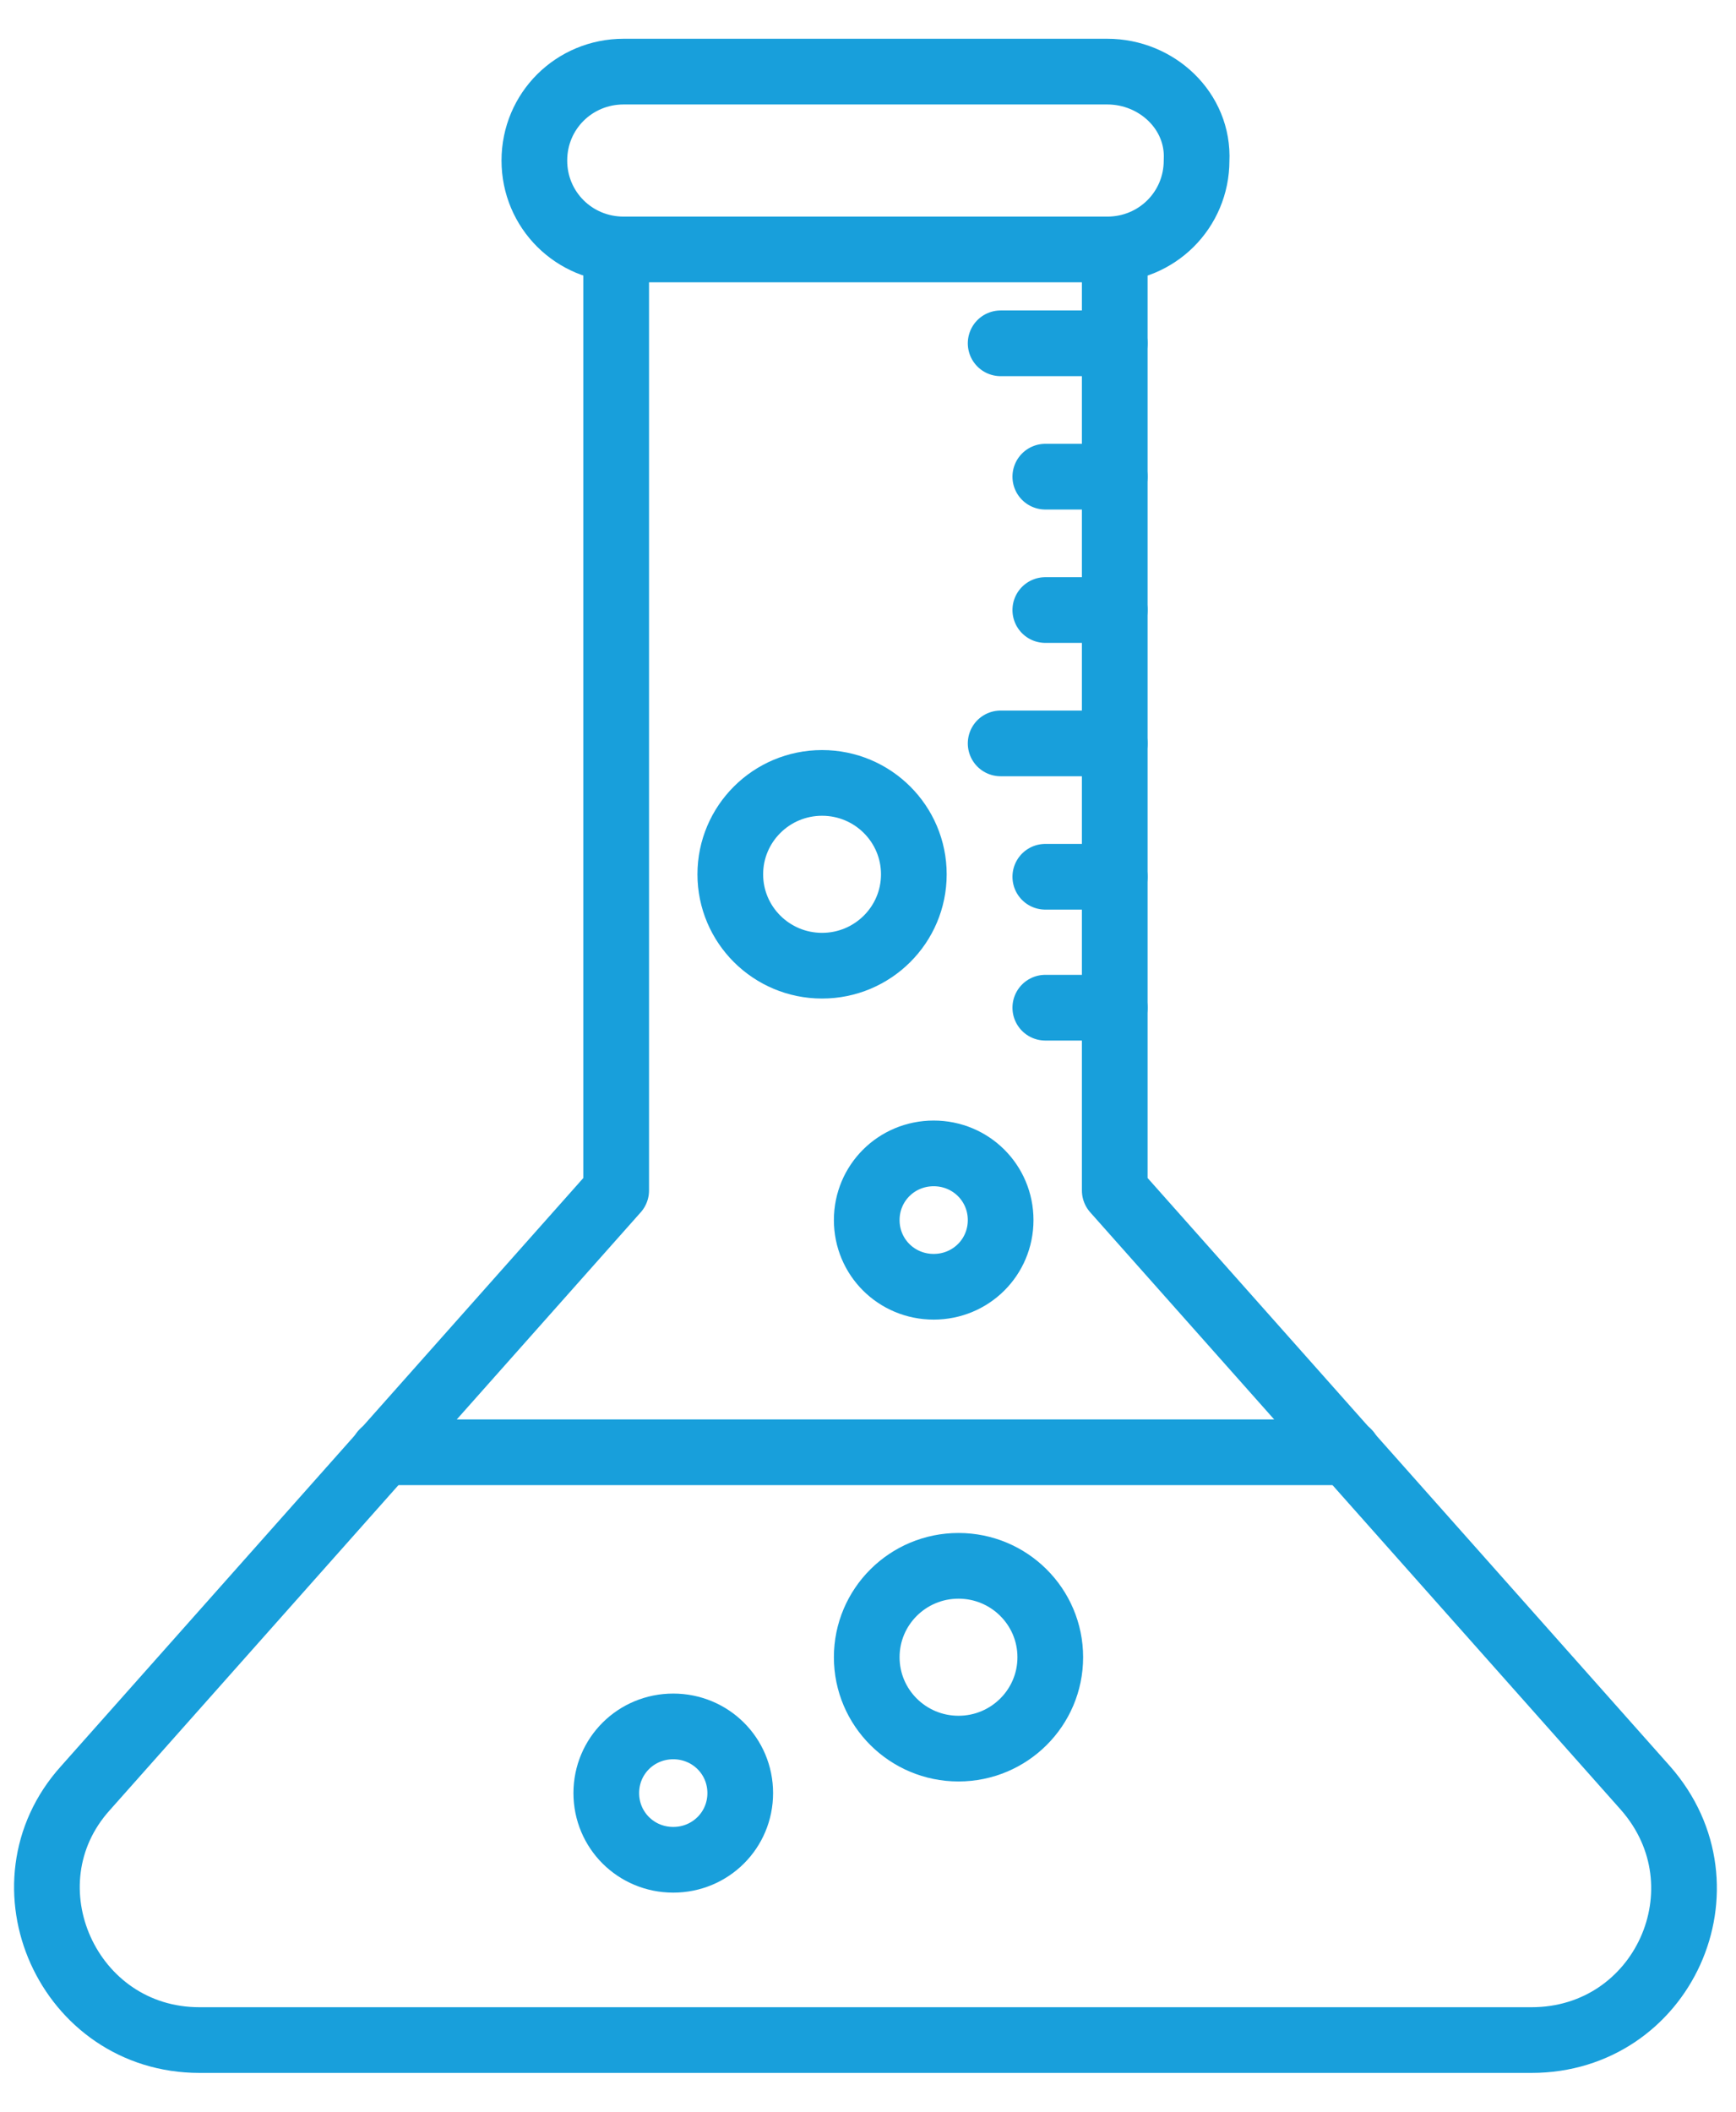
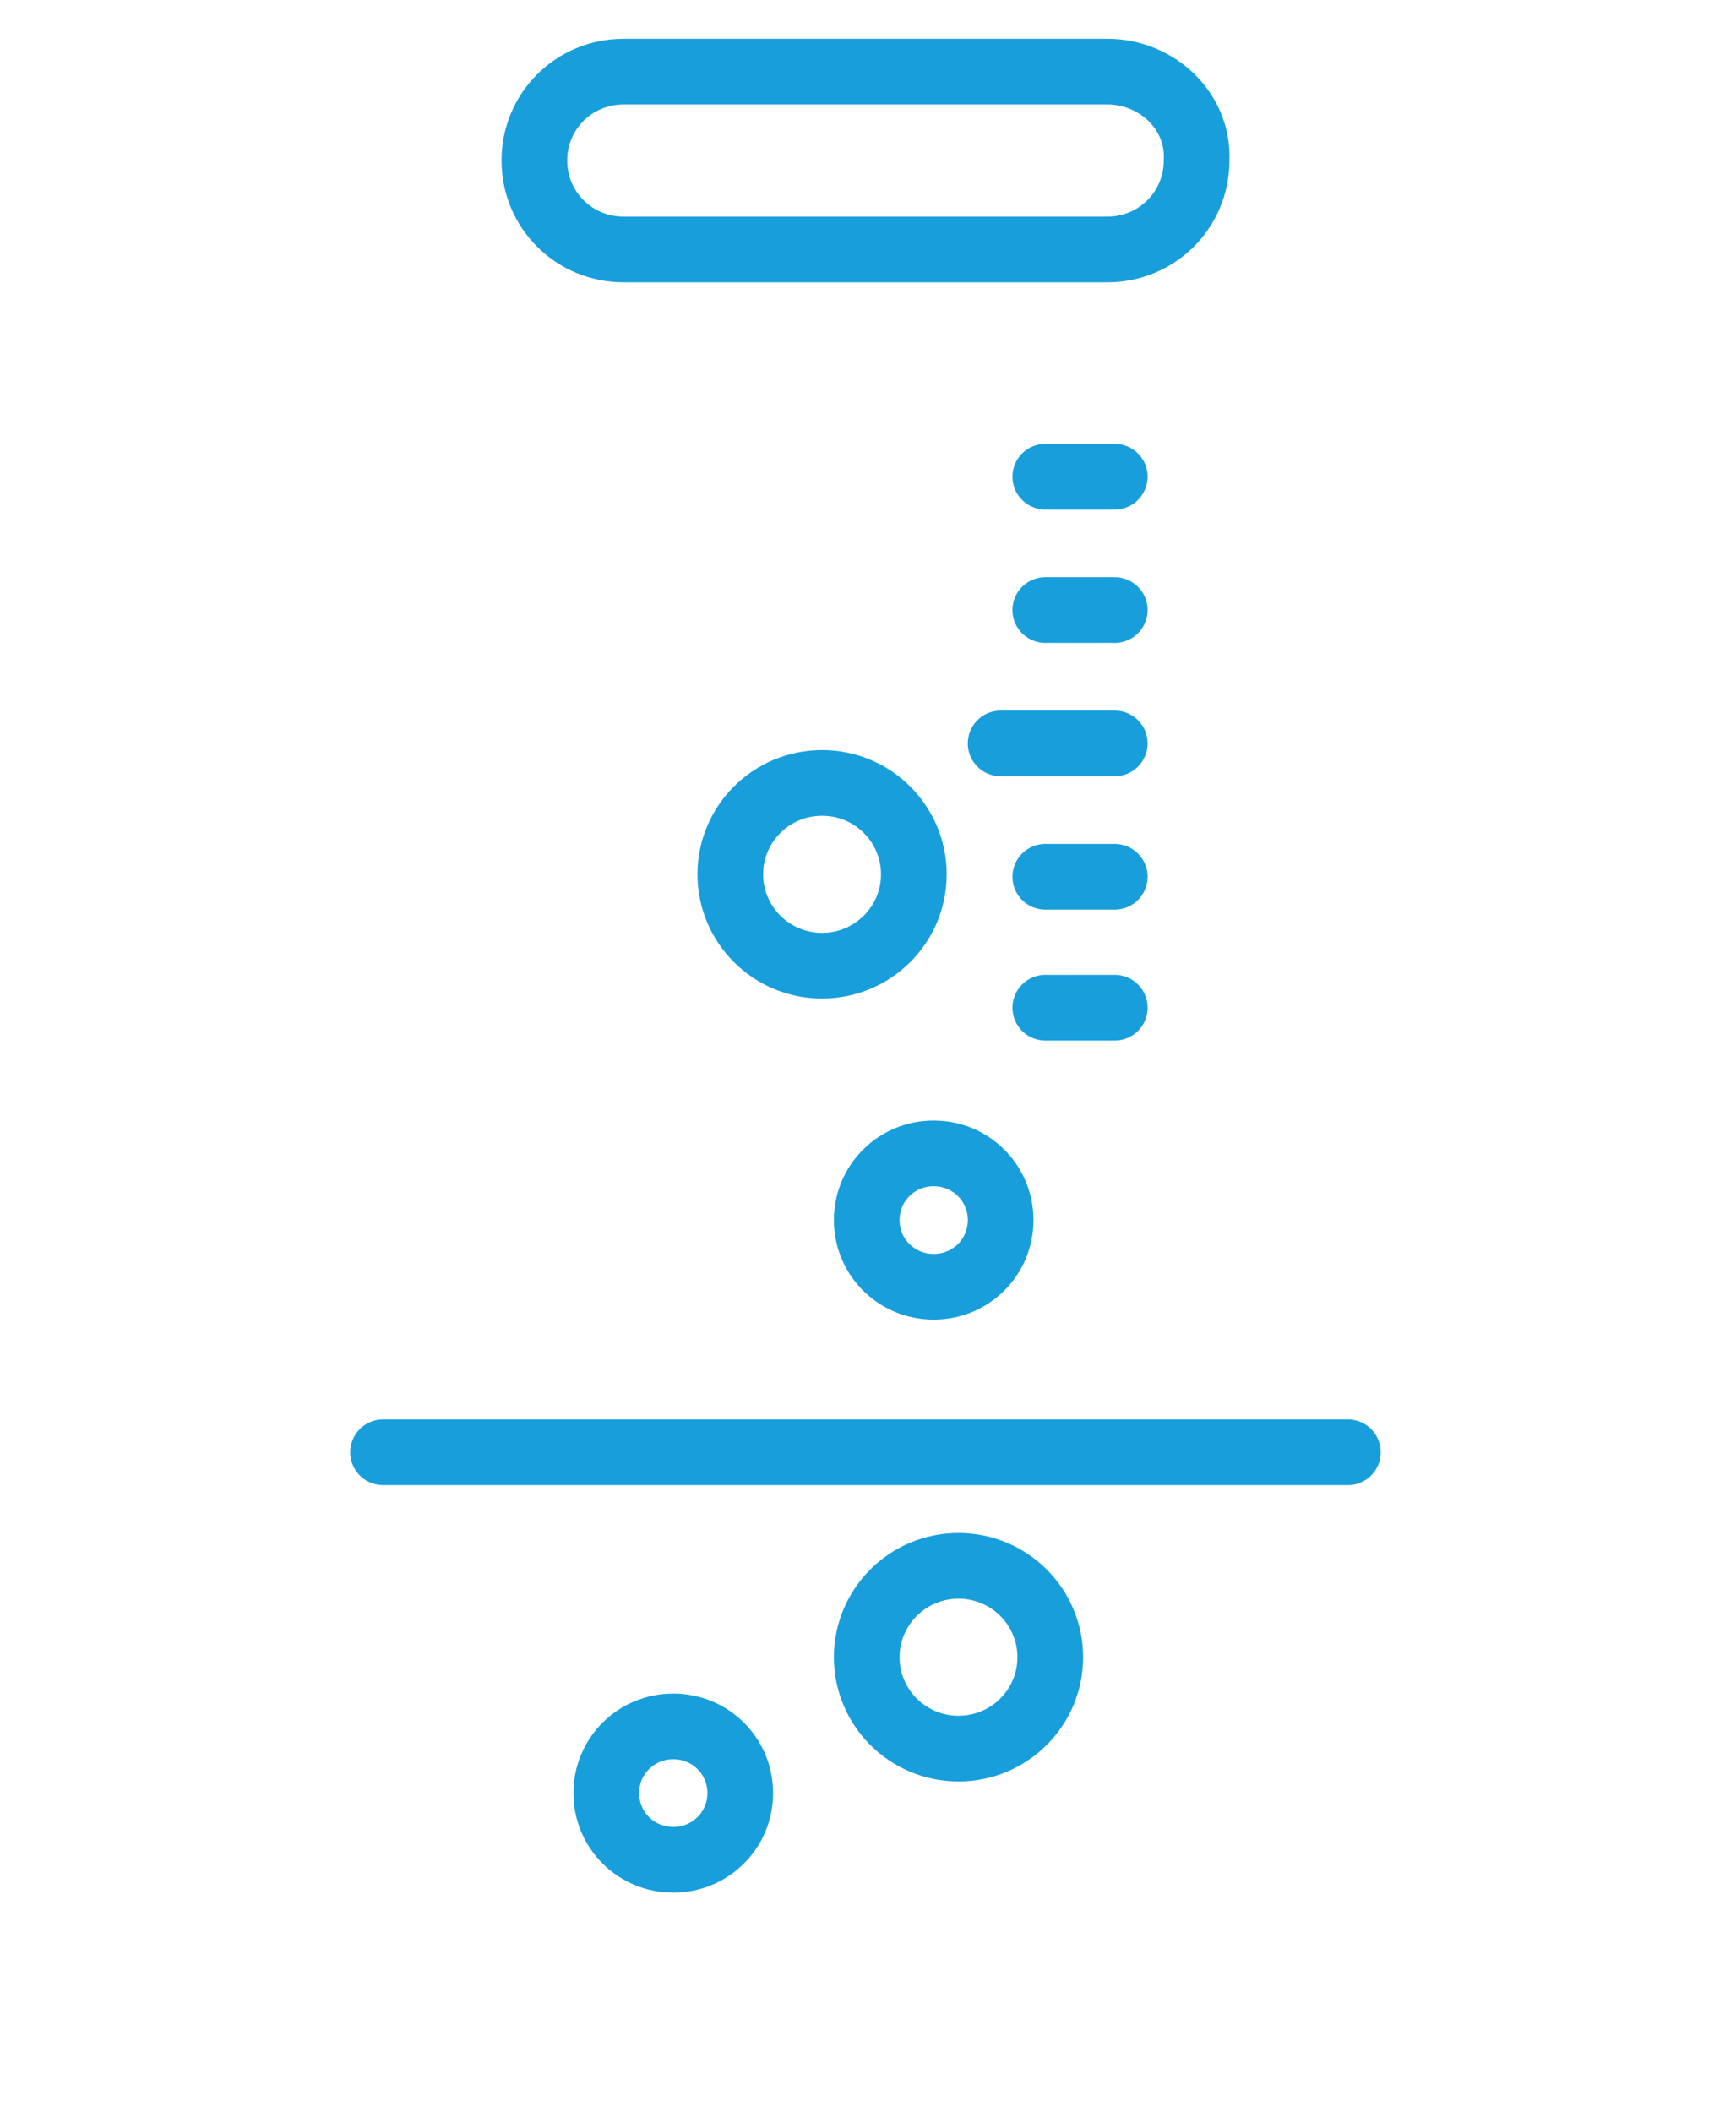
<svg xmlns="http://www.w3.org/2000/svg" width="37" height="45" viewBox="0 0 37 45" fill="none">
-   <path d="M23.759 5.526V25.369L35.072 38.105C36.922 40.211 35.442 43.474 32.64 43.474H18.473H4.252C1.45 43.474 -0.03 40.158 1.821 38.105L13.133 25.369V5.526" stroke="#189FDB" stroke-width="1.4" stroke-miterlimit="10" stroke-linecap="round" stroke-linejoin="round" />
  <path d="M23.6 1.526H13.292C12.235 1.526 11.389 2.368 11.389 3.421C11.389 4.474 12.235 5.316 13.292 5.316H23.6C24.657 5.316 25.503 4.474 25.503 3.421C25.556 2.368 24.657 1.526 23.6 1.526Z" stroke="#189FDB" stroke-width="1.4" stroke-miterlimit="10" stroke-linecap="round" stroke-linejoin="round" />
  <path d="M8.164 30.948H28.728" stroke="#189FDB" stroke-width="1.4" stroke-miterlimit="10" stroke-linecap="round" stroke-linejoin="round" />
  <path d="M20.429 37.263C21.509 37.263 22.385 36.391 22.385 35.316C22.385 34.24 21.509 33.368 20.429 33.368C19.348 33.368 18.473 34.24 18.473 35.316C18.473 36.391 19.348 37.263 20.429 37.263Z" stroke="#189FDB" stroke-width="1.4" stroke-miterlimit="10" stroke-linecap="round" stroke-linejoin="round" />
  <path d="M17.521 20.579C18.601 20.579 19.477 19.707 19.477 18.632C19.477 17.556 18.601 16.684 17.521 16.684C16.441 16.684 15.565 17.556 15.565 18.632C15.565 19.707 16.441 20.579 17.521 20.579Z" stroke="#189FDB" stroke-width="1.4" stroke-miterlimit="10" stroke-linecap="round" stroke-linejoin="round" />
  <path d="M15.777 38.211C15.777 39 15.142 39.632 14.349 39.632C13.556 39.632 12.922 39 12.922 38.211C12.922 37.421 13.556 36.79 14.349 36.79C15.142 36.79 15.777 37.421 15.777 38.211Z" stroke="#189FDB" stroke-width="1.4" stroke-miterlimit="10" stroke-linecap="round" stroke-linejoin="round" />
  <path d="M21.327 26C21.327 26.79 20.693 27.421 19.9 27.421C19.107 27.421 18.473 26.79 18.473 26C18.473 25.211 19.107 24.579 19.9 24.579C20.693 24.579 21.327 25.211 21.327 26Z" stroke="#189FDB" stroke-width="1.4" stroke-miterlimit="10" stroke-linecap="round" stroke-linejoin="round" />
-   <path d="M21.327 7.316H23.759" stroke="#189FDB" stroke-width="1.4" stroke-miterlimit="10" stroke-linecap="round" stroke-linejoin="round" />
  <path d="M22.279 10.158H23.759" stroke="#189FDB" stroke-width="1.4" stroke-miterlimit="10" stroke-linecap="round" stroke-linejoin="round" />
  <path d="M22.279 13H23.759" stroke="#189FDB" stroke-width="1.4" stroke-miterlimit="10" stroke-linecap="round" stroke-linejoin="round" />
  <path d="M21.327 15.842H23.759" stroke="#189FDB" stroke-width="1.4" stroke-miterlimit="10" stroke-linecap="round" stroke-linejoin="round" />
  <path d="M22.279 18.684H23.759" stroke="#189FDB" stroke-width="1.4" stroke-miterlimit="10" stroke-linecap="round" stroke-linejoin="round" />
  <path d="M22.279 21.474H23.759" stroke="#189FDB" stroke-width="1.4" stroke-miterlimit="10" stroke-linecap="round" stroke-linejoin="round" />
</svg>